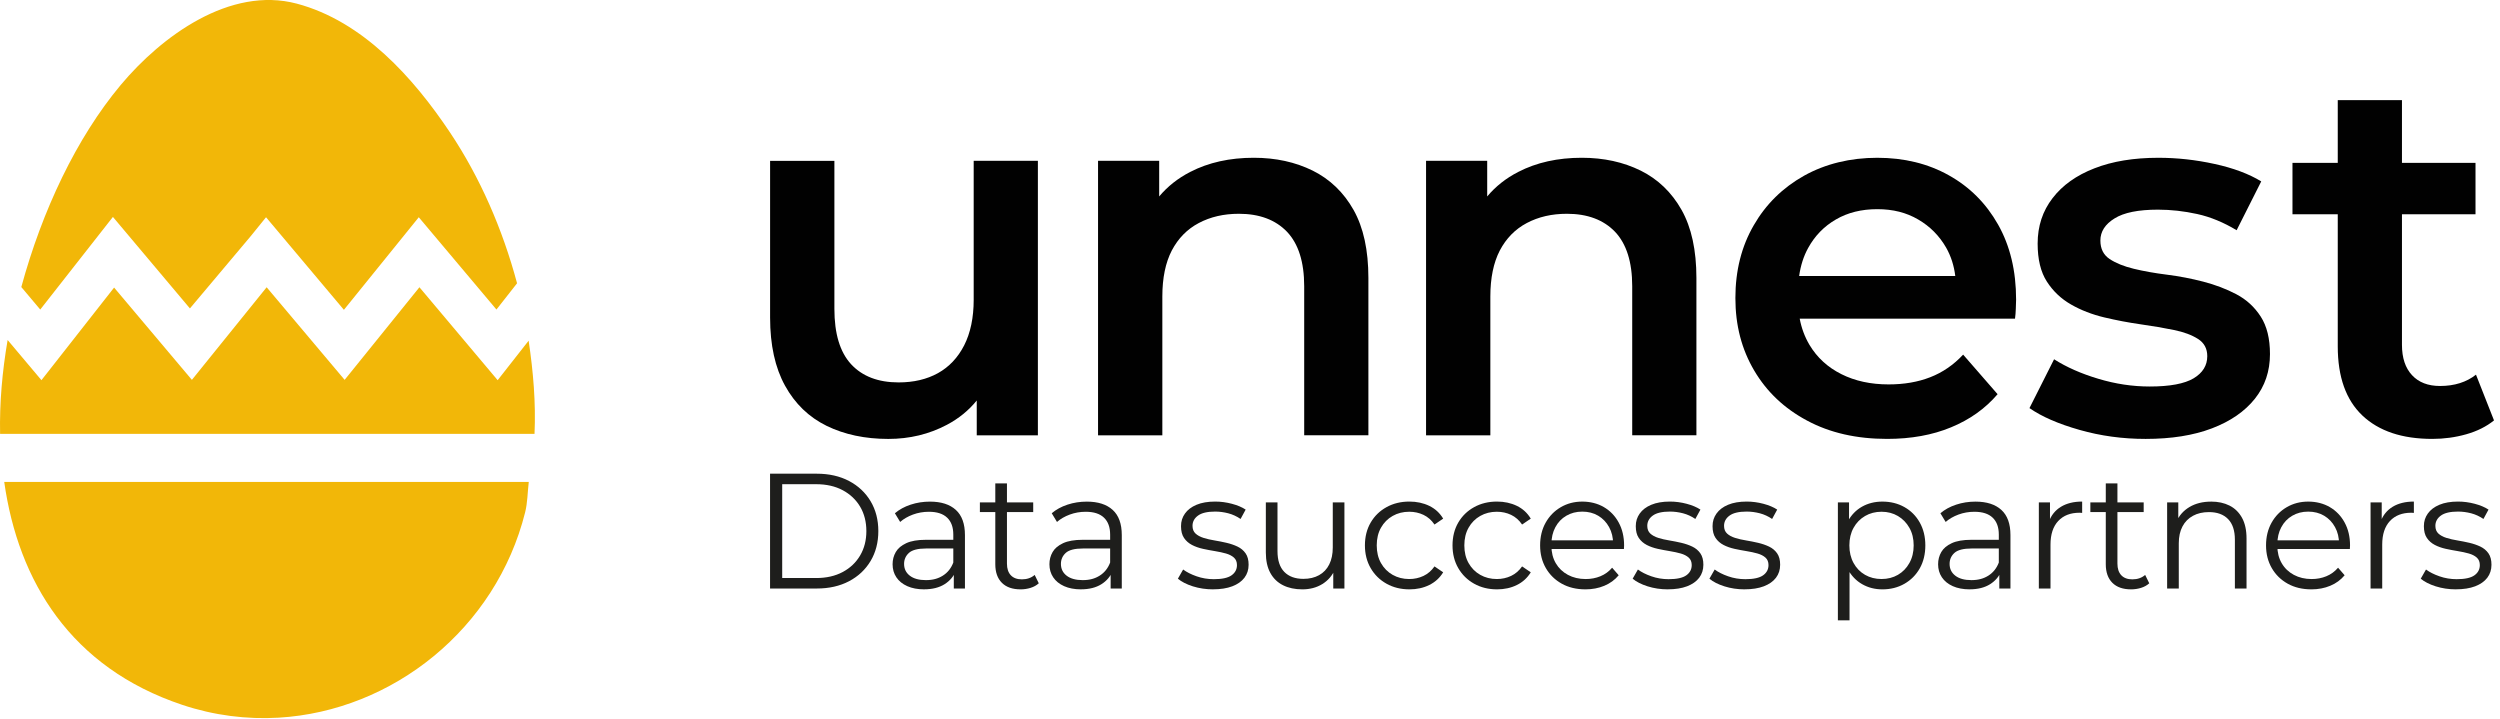
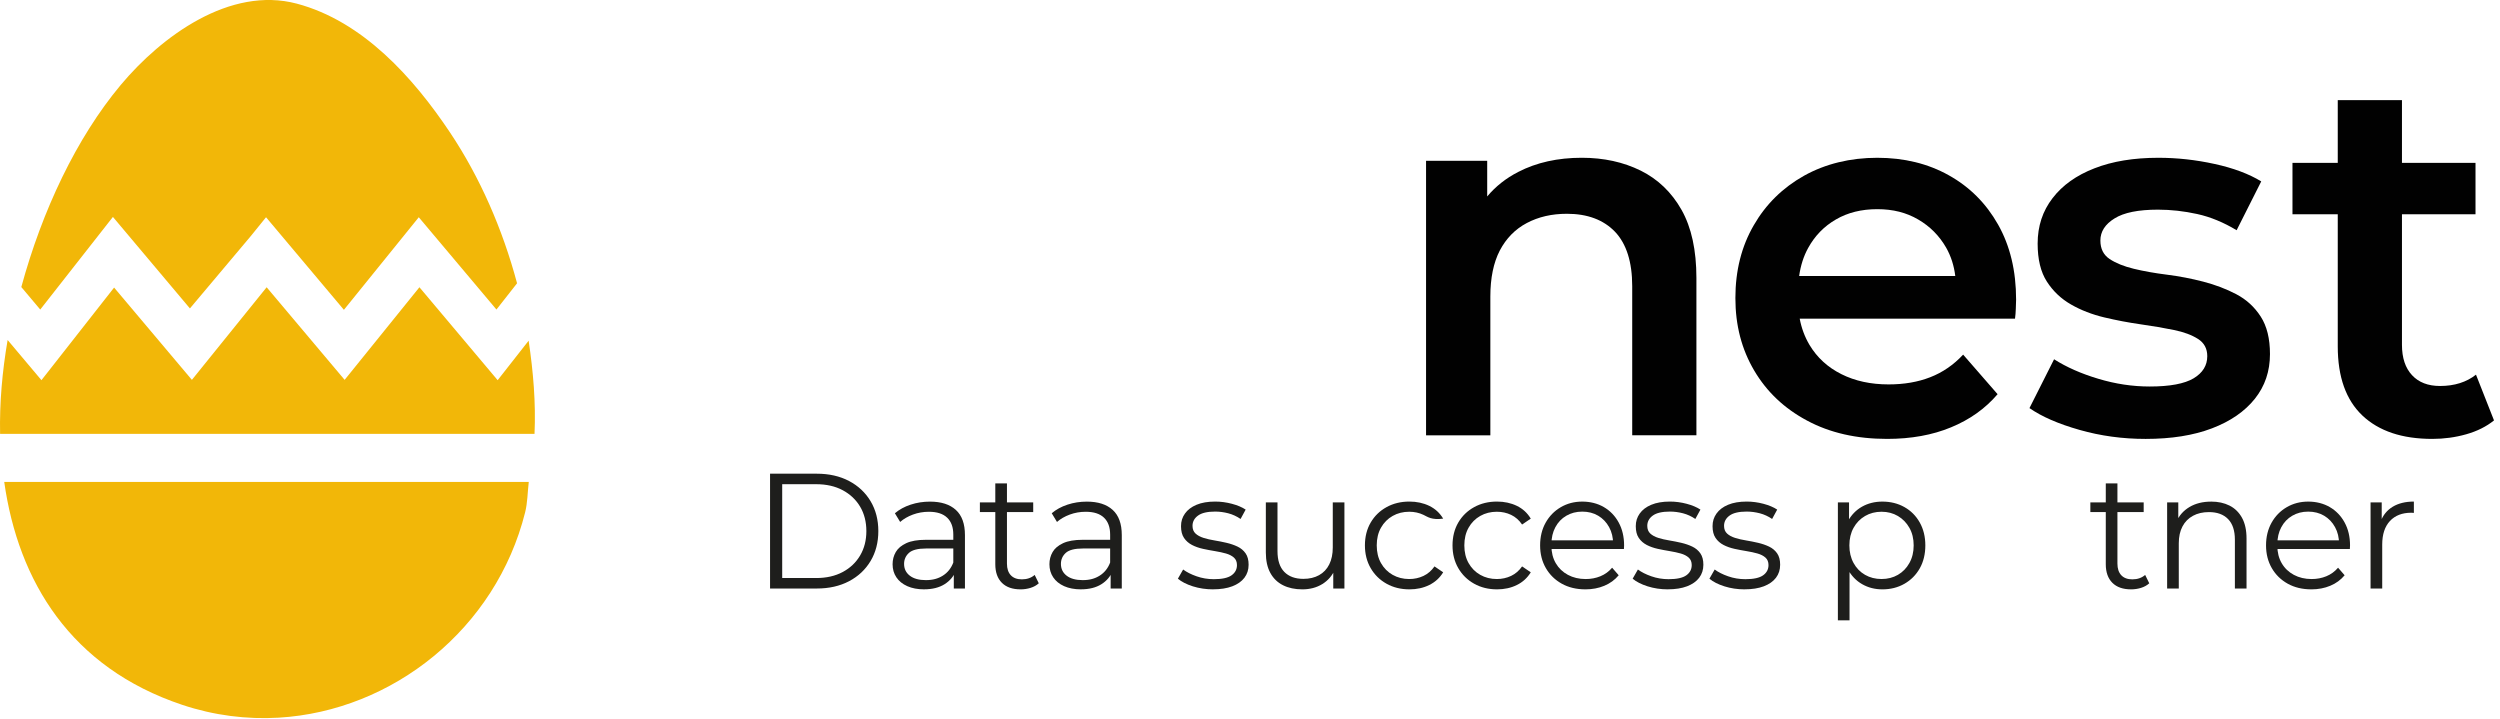
<svg xmlns="http://www.w3.org/2000/svg" width="358" height="103" viewBox="0 0 358 103" fill="none">
  <g clip-path="url(#clip0_314_6227)">
    <g style="mix-blend-mode:multiply">
-       <path d="M139.434 42.903C139.434 45.503 138.968 47.69 138.067 49.459C137.165 51.222 135.91 52.548 134.316 53.435C132.723 54.317 130.849 54.761 128.678 54.761C125.745 54.761 123.475 53.887 121.867 52.146C120.274 50.405 119.485 47.769 119.485 44.23V23.034H110.278V45.485C110.278 49.411 110.996 52.661 112.42 55.235C113.844 57.815 115.817 59.725 118.369 60.98C120.921 62.227 123.869 62.854 127.209 62.854C130.256 62.854 133.046 62.179 135.597 60.831C137.29 59.937 138.714 58.777 139.87 57.351V62.338H148.625V23.03H139.432V42.903H139.434Z" fill="#010101" />
-       <path d="M187.974 24.432C185.492 23.206 182.686 22.592 179.543 22.592C176.104 22.592 173.072 23.262 170.449 24.616C168.68 25.523 167.195 26.698 165.995 28.132V23.03H157.24V62.336H166.447V42.463C166.447 39.812 166.899 37.613 167.8 35.872C168.716 34.131 169.999 32.82 171.663 31.939C173.342 31.051 175.244 30.613 177.415 30.613C180.348 30.613 182.646 31.473 184.294 33.185C185.93 34.906 186.761 37.506 186.761 40.988V62.334H195.954V39.812C195.954 35.836 195.25 32.586 193.826 30.056C192.402 27.533 190.443 25.659 187.976 24.432H187.974Z" fill="#010101" />
      <path d="M234.945 24.432C232.464 23.206 229.658 22.592 226.515 22.592C223.075 22.592 220.043 23.262 217.421 24.616C215.652 25.523 214.167 26.698 212.967 28.132V23.03H204.211V62.336H213.418V42.463C213.418 39.812 213.87 37.613 214.772 35.872C215.688 34.131 216.971 32.82 218.635 31.939C220.314 31.051 222.216 30.613 224.387 30.613C227.32 30.613 229.618 31.473 231.266 33.185C232.902 34.906 233.733 37.506 233.733 40.988V62.334H242.926V39.812C242.926 35.836 242.222 32.586 240.798 30.056C239.374 27.533 237.415 25.659 234.948 24.432H234.945Z" fill="#010101" />
      <path d="M279.061 25.096C276.071 23.425 272.66 22.594 268.825 22.594C264.99 22.594 261.409 23.448 258.335 25.166C255.274 26.887 252.864 29.255 251.131 32.271C249.382 35.289 248.508 38.757 248.508 42.683C248.508 46.609 249.41 50.022 251.201 53.06C252.993 56.106 255.516 58.495 258.787 60.236C262.043 61.985 265.863 62.85 270.235 62.85C273.66 62.85 276.721 62.3 279.386 61.194C282.065 60.094 284.292 58.509 286.055 56.449L281.121 50.782C279.753 52.255 278.173 53.334 276.412 54.018C274.649 54.708 272.662 55.047 270.449 55.047C267.897 55.047 265.641 54.561 263.681 53.575C261.722 52.594 260.199 51.198 259.113 49.38C258.438 48.239 257.972 46.988 257.717 45.63H288.55C288.607 45.186 288.649 44.72 288.663 44.228C288.692 43.742 288.706 43.298 288.706 42.903C288.706 38.785 287.846 35.205 286.126 32.16C284.405 29.114 282.051 26.76 279.063 25.098L279.061 25.096ZM257.639 39.518C257.846 38.039 258.272 36.697 258.928 35.507C259.886 33.766 261.211 32.404 262.904 31.426C264.596 30.44 266.569 29.953 268.825 29.953C271.08 29.953 272.985 30.44 274.675 31.426C276.368 32.407 277.707 33.752 278.694 35.473C279.38 36.687 279.815 38.037 279.995 39.52H257.637L257.639 39.518Z" fill="#010101" />
      <path d="M320.245 42.134C318.792 41.374 317.213 40.775 315.494 40.329C313.773 39.885 312.054 39.554 310.305 39.334C308.57 39.116 306.979 38.834 305.555 38.489C304.13 38.144 302.988 37.678 302.101 37.093C301.213 36.5 300.775 35.62 300.775 34.442C300.775 33.167 301.451 32.108 302.805 31.277C304.144 30.438 306.216 30.022 309.022 30.022C310.884 30.022 312.758 30.234 314.647 30.649C316.535 31.065 318.411 31.842 320.285 32.969L323.809 25.977C322.046 24.898 319.805 24.061 317.112 23.476C314.419 22.883 311.74 22.594 309.089 22.594C305.55 22.594 302.504 23.095 299.924 24.103C297.344 25.104 295.343 26.528 293.933 28.368C292.508 30.208 291.79 32.378 291.79 34.882C291.79 37.145 292.228 38.957 293.116 40.331C294.003 41.705 295.159 42.798 296.583 43.609C297.994 44.42 299.587 45.033 301.32 45.449C303.069 45.864 304.802 46.195 306.551 46.443C308.286 46.689 309.878 46.958 311.302 47.254C312.726 47.543 313.868 47.972 314.756 48.537C315.643 49.102 316.081 49.925 316.081 51.004C316.081 52.33 315.433 53.387 314.136 54.17C312.825 54.952 310.739 55.348 307.834 55.348C305.381 55.348 302.928 54.981 300.475 54.24C298.022 53.508 295.922 52.576 294.144 51.448L290.62 58.44C292.383 59.667 294.78 60.71 297.796 61.563C300.814 62.423 303.957 62.852 307.255 62.852C310.935 62.852 314.094 62.352 316.743 61.343C319.393 60.335 321.437 58.925 322.889 57.113C324.342 55.293 325.06 53.159 325.06 50.706C325.06 48.499 324.622 46.709 323.735 45.334C322.847 43.96 321.691 42.895 320.239 42.134H320.245Z" fill="#010101" />
      <path d="M354.564 53.651C353.196 54.73 351.475 55.273 349.417 55.273C347.697 55.273 346.357 54.759 345.399 53.722C344.441 52.693 343.961 51.246 343.961 49.378V30.684H354.493V23.325H343.961V14.343H334.767V23.325H328.282V30.684H334.767V49.604C334.767 53.968 335.938 57.266 338.292 59.501C340.66 61.737 343.987 62.85 348.302 62.85C349.98 62.85 351.6 62.632 353.166 62.188C354.731 61.745 356.056 61.081 357.142 60.202L354.562 53.653L354.564 53.651Z" fill="#010101" />
      <path d="M16.169 31.063L27.196 44.166L35.967 33.742L38.096 31.109L49.247 44.367L59.969 31.109L71.091 44.325L74.043 40.565C71.971 32.818 68.745 25.419 64.464 19.003C59.211 11.132 51.963 3.032 42.495 0.52C32.933 -2.019 23.123 5.183 17.27 12.189C10.954 19.752 6.042 30.133 3.052 41.105L5.764 44.327L16.169 31.065V31.063Z" fill="#F2B708" />
      <path d="M71.263 54.444L60.062 41.133L49.352 54.396L38.184 41.136L27.478 54.396L16.34 41.18L5.935 54.442L1.093 48.688C0.319 53.183 -0.075 57.708 0.012 62.128H76.544C76.744 57.698 76.364 53.23 75.701 48.787L71.263 54.444Z" fill="#F2B708" />
      <path d="M26.07 100.926C30.672 102.465 35.352 103.038 39.907 102.771C56.251 101.807 71.038 90.024 75.2 73.363C75.551 71.954 75.547 70.468 75.719 69.015H0.607C2.62 83.266 10.157 95.596 26.07 100.926Z" fill="#F2B708" />
      <path d="M110.272 84.278V67.833H116.967C118.72 67.833 120.26 68.182 121.583 68.878C122.906 69.576 123.935 70.542 124.672 71.779C125.408 73.016 125.777 74.442 125.777 76.054C125.777 77.666 125.408 79.092 124.672 80.329C123.935 81.565 122.906 82.534 121.583 83.23C120.26 83.927 118.72 84.275 116.967 84.275H110.272V84.278ZM112.011 82.774H116.874C118.331 82.774 119.596 82.489 120.669 81.916C121.742 81.345 122.575 80.555 123.171 79.544C123.766 78.533 124.064 77.371 124.064 76.056C124.064 74.74 123.766 73.558 123.171 72.556C122.575 71.553 121.74 70.766 120.669 70.195C119.596 69.624 118.331 69.338 116.874 69.338H112.011V82.776V82.774Z" fill="#1E1E1C" />
      <path d="M132.331 84.395C131.407 84.395 130.605 84.242 129.923 83.938C129.241 83.633 128.72 83.209 128.359 82.669C127.998 82.128 127.819 81.507 127.819 80.801C127.819 80.159 127.972 79.576 128.277 79.049C128.581 78.525 129.083 78.101 129.779 77.781C130.475 77.46 131.411 77.299 132.588 77.299H136.84V78.543H132.636C131.446 78.543 130.619 78.755 130.157 79.177C129.695 79.6 129.465 80.125 129.465 80.75C129.465 81.454 129.739 82.019 130.288 82.441C130.837 82.864 131.603 83.074 132.59 83.074C133.576 83.074 134.341 82.858 135.021 82.429C135.702 81.999 136.199 81.376 136.511 80.561L136.887 81.712C136.574 82.527 136.029 83.177 135.255 83.663C134.48 84.149 133.505 84.391 132.329 84.391L132.331 84.395ZM136.584 84.278V81.553L136.513 81.107V76.55C136.513 75.501 136.221 74.694 135.632 74.131C135.045 73.566 134.171 73.286 133.013 73.286C132.214 73.286 131.454 73.419 130.734 73.685C130.013 73.952 129.402 74.305 128.902 74.743L128.149 73.498C128.775 72.965 129.527 72.554 130.405 72.265C131.282 71.975 132.206 71.832 133.177 71.832C134.774 71.832 136.007 72.227 136.876 73.018C137.746 73.808 138.18 75.011 138.18 76.625V84.282H136.582L136.584 84.278Z" fill="#1E1E1C" />
      <path d="M140.32 73.33V71.944H147.956V73.33H140.32ZM146.144 84.395C144.986 84.395 144.093 84.083 143.467 83.455C142.842 82.83 142.527 81.944 142.527 80.801V69.219H144.196V80.708C144.196 81.428 144.379 81.985 144.748 82.376C145.115 82.767 145.644 82.963 146.334 82.963C147.07 82.963 147.679 82.751 148.166 82.33L148.753 83.528C148.424 83.827 148.028 84.044 147.566 84.186C147.105 84.327 146.63 84.397 146.144 84.397V84.395Z" fill="#1E1E1C" />
      <path d="M154.791 84.395C153.867 84.395 153.064 84.242 152.382 83.938C151.7 83.633 151.179 83.209 150.818 82.669C150.457 82.128 150.278 81.507 150.278 80.801C150.278 80.159 150.431 79.576 150.736 79.049C151.04 78.525 151.543 78.101 152.239 77.781C152.935 77.46 153.871 77.299 155.047 77.299H159.299V78.543H155.095C153.905 78.543 153.078 78.755 152.616 79.177C152.154 79.6 151.924 80.125 151.924 80.75C151.924 81.454 152.198 82.019 152.747 82.441C153.296 82.864 154.062 83.074 155.049 83.074C156.035 83.074 156.8 82.858 157.48 82.429C158.161 81.999 158.658 81.376 158.97 80.561L159.346 81.712C159.033 82.527 158.488 83.177 157.714 83.663C156.939 84.149 155.965 84.391 154.788 84.391L154.791 84.395ZM159.043 84.278V81.553L158.972 81.107V76.55C158.972 75.501 158.68 74.694 158.091 74.131C157.504 73.566 156.63 73.286 155.472 73.286C154.673 73.286 153.913 73.419 153.193 73.685C152.473 73.952 151.861 74.305 151.361 74.743L150.609 73.498C151.234 72.965 151.986 72.554 152.864 72.265C153.741 71.975 154.665 71.832 155.636 71.832C157.234 71.832 158.466 72.227 159.336 73.018C160.205 73.808 160.639 75.011 160.639 76.625V84.282H159.041L159.043 84.278Z" fill="#1E1E1C" />
      <path d="M173.701 84.395C172.682 84.395 171.72 84.25 170.812 83.962C169.905 83.671 169.19 83.308 168.674 82.868L169.426 81.553C169.927 81.928 170.568 82.253 171.353 82.527C172.136 82.802 172.959 82.939 173.82 82.939C174.994 82.939 175.842 82.755 176.358 82.386C176.874 82.019 177.133 81.529 177.133 80.918C177.133 80.464 176.987 80.107 176.699 79.848C176.408 79.59 176.029 79.394 175.559 79.261C175.089 79.128 174.565 79.015 173.986 78.92C173.407 78.826 172.83 78.717 172.259 78.592C171.688 78.466 171.165 78.283 170.695 78.039C170.225 77.797 169.846 77.464 169.556 77.04C169.265 76.617 169.122 76.054 169.122 75.35C169.122 74.646 169.309 74.073 169.687 73.54C170.062 73.008 170.615 72.588 171.343 72.283C172.071 71.979 172.961 71.825 174.01 71.825C174.809 71.825 175.608 71.93 176.406 72.142C177.205 72.354 177.863 72.632 178.379 72.975L177.651 74.315C177.102 73.94 176.515 73.669 175.89 73.504C175.263 73.341 174.637 73.258 174.01 73.258C172.898 73.258 172.079 73.449 171.555 73.833C171.03 74.216 170.768 74.706 170.768 75.301C170.768 75.771 170.913 76.138 171.202 76.405C171.492 76.671 171.875 76.879 172.354 77.028C172.832 77.177 173.356 77.299 173.927 77.391C174.498 77.486 175.071 77.599 175.642 77.732C176.213 77.865 176.737 78.045 177.215 78.273C177.693 78.501 178.077 78.822 178.367 79.235C178.658 79.651 178.801 80.195 178.801 80.867C178.801 81.587 178.601 82.211 178.202 82.735C177.802 83.26 177.223 83.667 176.463 83.958C175.702 84.248 174.782 84.391 173.703 84.391L173.701 84.395Z" fill="#1E1E1C" />
      <path d="M186.481 84.395C185.432 84.395 184.516 84.2 183.733 83.808C182.951 83.417 182.343 82.83 181.914 82.047C181.482 81.265 181.268 80.286 181.268 79.11V71.945H182.937V78.922C182.937 80.238 183.261 81.228 183.911 81.894C184.56 82.56 185.472 82.893 186.648 82.893C187.51 82.893 188.258 82.717 188.892 82.364C189.527 82.011 190.011 81.499 190.348 80.825C190.685 80.151 190.853 79.344 190.853 78.406V71.947H192.521V84.281H190.923V80.897L191.181 81.509C190.79 82.416 190.183 83.127 189.36 83.635C188.537 84.143 187.578 84.397 186.481 84.397V84.395Z" fill="#1E1E1C" />
-       <path d="M201.823 84.395C200.6 84.395 199.509 84.125 198.547 83.585C197.582 83.044 196.828 82.302 196.279 81.353C195.73 80.405 195.456 79.322 195.456 78.099C195.456 76.877 195.73 75.773 196.279 74.833C196.828 73.893 197.582 73.157 198.547 72.624C199.509 72.092 200.602 71.825 201.823 71.825C202.872 71.825 203.82 72.029 204.665 72.437C205.51 72.844 206.176 73.455 206.662 74.268L205.418 75.114C204.996 74.488 204.47 74.026 203.844 73.728C203.219 73.431 202.537 73.282 201.801 73.282C200.923 73.282 200.132 73.482 199.428 73.881C198.724 74.281 198.167 74.841 197.76 75.562C197.352 76.282 197.149 77.127 197.149 78.099C197.149 79.072 197.352 79.917 197.76 80.637C198.167 81.357 198.722 81.918 199.428 82.318C200.134 82.717 200.923 82.917 201.801 82.917C202.537 82.917 203.219 82.767 203.844 82.471C204.47 82.174 204.996 81.719 205.418 81.109L206.662 81.954C206.176 82.753 205.51 83.361 204.665 83.776C203.82 84.192 202.872 84.397 201.823 84.397V84.395Z" fill="#1E1E1C" />
+       <path d="M201.823 84.395C200.6 84.395 199.509 84.125 198.547 83.585C197.582 83.044 196.828 82.302 196.279 81.353C195.73 80.405 195.456 79.322 195.456 78.099C195.456 76.877 195.73 75.773 196.279 74.833C196.828 73.893 197.582 73.157 198.547 72.624C199.509 72.092 200.602 71.825 201.823 71.825C202.872 71.825 203.82 72.029 204.665 72.437C205.51 72.844 206.176 73.455 206.662 74.268C204.996 74.488 204.47 74.026 203.844 73.728C203.219 73.431 202.537 73.282 201.801 73.282C200.923 73.282 200.132 73.482 199.428 73.881C198.724 74.281 198.167 74.841 197.76 75.562C197.352 76.282 197.149 77.127 197.149 78.099C197.149 79.072 197.352 79.917 197.76 80.637C198.167 81.357 198.722 81.918 199.428 82.318C200.134 82.717 200.923 82.917 201.801 82.917C202.537 82.917 203.219 82.767 203.844 82.471C204.47 82.174 204.996 81.719 205.418 81.109L206.662 81.954C206.176 82.753 205.51 83.361 204.665 83.776C203.82 84.192 202.872 84.397 201.823 84.397V84.395Z" fill="#1E1E1C" />
      <path d="M214.367 84.395C213.144 84.395 212.053 84.125 211.091 83.585C210.126 83.044 209.372 82.302 208.823 81.353C208.274 80.405 208 79.322 208 78.099C208 76.877 208.274 75.773 208.823 74.833C209.372 73.893 210.126 73.157 211.091 72.624C212.053 72.092 213.146 71.825 214.367 71.825C215.416 71.825 216.364 72.029 217.209 72.437C218.054 72.844 218.72 73.455 219.206 74.268L217.962 75.114C217.54 74.488 217.013 74.026 216.388 73.728C215.763 73.431 215.081 73.282 214.345 73.282C213.467 73.282 212.676 73.482 211.972 73.881C211.268 74.281 210.711 74.841 210.304 75.562C209.896 76.282 209.693 77.127 209.693 78.099C209.693 79.072 209.896 79.917 210.304 80.637C210.711 81.357 211.266 81.918 211.972 82.318C212.678 82.717 213.467 82.917 214.345 82.917C215.081 82.917 215.763 82.767 216.388 82.471C217.013 82.174 217.54 81.719 217.962 81.109L219.206 81.954C218.72 82.753 218.054 83.361 217.209 83.776C216.364 84.192 215.416 84.397 214.367 84.397V84.395Z" fill="#1E1E1C" />
      <path d="M227.029 84.395C225.744 84.395 224.617 84.125 223.646 83.585C222.676 83.044 221.915 82.302 221.367 81.353C220.818 80.405 220.544 79.322 220.544 78.099C220.544 76.877 220.806 75.798 221.33 74.858C221.855 73.917 222.575 73.177 223.491 72.638C224.407 72.098 225.438 71.828 226.58 71.828C227.721 71.828 228.768 72.09 229.67 72.614C230.57 73.139 231.28 73.875 231.796 74.823C232.313 75.771 232.571 76.863 232.571 78.101C232.571 78.18 232.567 78.263 232.559 78.347C232.551 78.434 232.547 78.523 232.547 78.618H221.811V77.373H231.655L230.998 77.867C230.998 76.974 230.806 76.181 230.423 75.483C230.039 74.787 229.519 74.242 228.861 73.851C228.204 73.46 227.443 73.264 226.582 73.264C225.72 73.264 224.976 73.46 224.302 73.851C223.628 74.242 223.104 74.791 222.728 75.495C222.353 76.199 222.164 77.006 222.164 77.914V78.172C222.164 79.112 222.371 79.937 222.787 80.651C223.201 81.363 223.782 81.92 224.526 82.32C225.27 82.719 226.12 82.919 227.076 82.919C227.828 82.919 228.528 82.786 229.178 82.519C229.828 82.253 230.388 81.846 230.858 81.297L231.798 82.378C231.25 83.036 230.566 83.538 229.743 83.881C228.92 84.226 228.016 84.397 227.029 84.397V84.395Z" fill="#1E1E1C" />
      <path d="M238.823 84.395C237.804 84.395 236.842 84.25 235.934 83.962C235.026 83.671 234.312 83.308 233.796 82.868L234.548 81.553C235.049 81.928 235.69 82.253 236.475 82.527C237.258 82.802 238.081 82.939 238.942 82.939C240.116 82.939 240.963 82.755 241.48 82.386C241.996 82.019 242.254 81.529 242.254 80.918C242.254 80.464 242.109 80.107 241.821 79.848C241.53 79.59 241.151 79.394 240.681 79.261C240.211 79.128 239.686 79.015 239.107 78.92C238.528 78.826 237.951 78.717 237.381 78.592C236.81 78.466 236.287 78.283 235.817 78.039C235.347 77.797 234.968 77.464 234.677 77.04C234.387 76.617 234.244 76.054 234.244 75.35C234.244 74.646 234.431 74.073 234.808 73.54C235.186 73.008 235.736 72.588 236.465 72.283C237.193 71.979 238.083 71.825 239.132 71.825C239.931 71.825 240.729 71.93 241.528 72.142C242.327 72.354 242.985 72.632 243.501 72.975L242.773 74.315C242.224 73.94 241.637 73.669 241.012 73.504C240.384 73.341 239.759 73.258 239.132 73.258C238.02 73.258 237.201 73.449 236.677 73.833C236.152 74.216 235.89 74.706 235.89 75.301C235.89 75.771 236.035 76.138 236.323 76.405C236.614 76.671 236.997 76.879 237.475 77.028C237.954 77.177 238.478 77.299 239.049 77.391C239.62 77.486 240.193 77.599 240.764 77.732C241.335 77.865 241.859 78.045 242.337 78.273C242.815 78.501 243.199 78.822 243.489 79.235C243.78 79.651 243.923 80.195 243.923 80.867C243.923 81.587 243.723 82.211 243.324 82.735C242.924 83.26 242.345 83.667 241.585 83.958C240.824 84.248 239.904 84.391 238.825 84.391L238.823 84.395Z" fill="#1E1E1C" />
      <path d="M249.817 84.395C248.799 84.395 247.836 84.25 246.929 83.962C246.021 83.671 245.307 83.308 244.79 82.868L245.543 81.553C246.043 81.928 246.684 82.253 247.469 82.527C248.252 82.802 249.075 82.939 249.936 82.939C251.11 82.939 251.958 82.755 252.474 82.386C252.991 82.019 253.249 81.529 253.249 80.918C253.249 80.464 253.104 80.107 252.815 79.848C252.525 79.59 252.145 79.394 251.675 79.261C251.205 79.128 250.681 79.015 250.102 78.92C249.523 78.826 248.946 78.717 248.375 78.592C247.804 78.466 247.282 78.283 246.812 78.039C246.341 77.797 245.962 77.464 245.672 77.04C245.381 76.617 245.238 76.054 245.238 75.35C245.238 74.646 245.426 74.073 245.803 73.54C246.18 73.008 246.731 72.588 247.459 72.283C248.187 71.979 249.077 71.825 250.126 71.825C250.925 71.825 251.724 71.93 252.523 72.142C253.321 72.354 253.979 72.632 254.496 72.975L253.767 74.315C253.219 73.94 252.632 73.669 252.006 73.504C251.379 73.341 250.753 73.258 250.126 73.258C249.014 73.258 248.195 73.449 247.671 73.833C247.146 74.216 246.884 74.706 246.884 75.301C246.884 75.771 247.029 76.138 247.318 76.405C247.608 76.671 247.992 76.879 248.47 77.028C248.948 77.177 249.472 77.299 250.043 77.391C250.614 77.486 251.187 77.599 251.758 77.732C252.329 77.865 252.853 78.045 253.332 78.273C253.81 78.501 254.193 78.822 254.483 79.235C254.774 79.651 254.917 80.195 254.917 80.867C254.917 81.587 254.717 82.211 254.318 82.735C253.919 83.26 253.34 83.667 252.579 83.958C251.819 84.248 250.899 84.391 249.819 84.391L249.817 84.395Z" fill="#1E1E1C" />
      <path d="M263.184 88.836V71.945H264.782V75.656L264.619 78.124L264.853 80.613V88.836H263.184ZM269.551 84.395C268.486 84.395 267.524 84.149 266.662 83.655C265.801 83.163 265.115 82.449 264.607 81.517C264.098 80.585 263.844 79.445 263.844 78.099C263.844 76.754 264.094 75.614 264.596 74.682C265.097 73.75 265.779 73.042 266.64 72.556C267.501 72.072 268.472 71.828 269.553 71.828C270.727 71.828 271.782 72.09 272.712 72.614C273.644 73.139 274.377 73.875 274.909 74.823C275.442 75.771 275.708 76.863 275.708 78.101C275.708 79.34 275.442 80.45 274.909 81.39C274.377 82.33 273.644 83.066 272.712 83.599C271.78 84.131 270.727 84.397 269.553 84.397L269.551 84.395ZM269.434 82.915C270.312 82.915 271.094 82.715 271.782 82.316C272.472 81.916 273.019 81.353 273.426 80.623C273.834 79.895 274.038 79.054 274.038 78.097C274.038 77.141 273.834 76.304 273.426 75.584C273.019 74.864 272.47 74.301 271.782 73.893C271.092 73.486 270.31 73.282 269.434 73.282C268.559 73.282 267.77 73.486 267.074 73.893C266.376 74.301 265.829 74.864 265.43 75.584C265.03 76.304 264.83 77.143 264.83 78.097C264.83 79.052 265.03 79.895 265.43 80.623C265.829 81.351 266.378 81.916 267.074 82.316C267.77 82.715 268.557 82.915 269.434 82.915Z" fill="#1E1E1C" />
-       <path d="M282.048 84.395C281.124 84.395 280.322 84.242 279.64 83.938C278.958 83.633 278.437 83.209 278.076 82.669C277.715 82.128 277.536 81.507 277.536 80.801C277.536 80.159 277.689 79.576 277.994 79.049C278.298 78.525 278.801 78.101 279.496 77.781C280.192 77.46 281.129 77.299 282.305 77.299H286.557V78.543H282.353C281.163 78.543 280.336 78.755 279.874 79.177C279.412 79.6 279.182 80.125 279.182 80.75C279.182 81.454 279.456 82.019 280.005 82.441C280.554 82.864 281.32 83.074 282.307 83.074C283.293 83.074 284.058 82.858 284.738 82.429C285.419 81.999 285.916 81.376 286.228 80.561L286.604 81.712C286.291 82.527 285.746 83.177 284.972 83.663C284.197 84.149 283.223 84.391 282.046 84.391L282.048 84.395ZM286.301 84.278V81.553L286.23 81.107V76.55C286.23 75.501 285.938 74.694 285.349 74.131C284.762 73.566 283.888 73.286 282.73 73.286C281.931 73.286 281.171 73.419 280.451 73.685C279.731 73.952 279.119 74.305 278.619 74.743L277.866 73.498C278.492 72.965 279.244 72.554 280.122 72.265C280.999 71.975 281.923 71.832 282.894 71.832C284.491 71.832 285.724 72.227 286.594 73.018C287.463 73.808 287.897 75.011 287.897 76.625V84.282H286.299L286.301 84.278Z" fill="#1E1E1C" />
-       <path d="M291.962 84.278V71.945H293.559V75.303L293.396 74.716C293.739 73.776 294.32 73.06 295.135 72.566C295.95 72.074 296.959 71.825 298.165 71.825V73.447C298.102 73.447 298.04 73.443 297.977 73.435C297.915 73.427 297.852 73.423 297.79 73.423C296.489 73.423 295.472 73.819 294.736 74.609C293.999 75.4 293.632 76.524 293.632 77.98V84.276H291.964L291.962 84.278Z" fill="#1E1E1C" />
      <path d="M299.339 73.33V71.944H306.975V73.33H299.339ZM305.165 84.395C304.007 84.395 303.114 84.083 302.488 83.455C301.863 82.83 301.548 81.944 301.548 80.801V69.219H303.216V80.708C303.216 81.428 303.4 81.985 303.769 82.376C304.136 82.767 304.665 82.963 305.355 82.963C306.091 82.963 306.7 82.751 307.187 82.33L307.774 83.528C307.445 83.827 307.049 84.044 306.587 84.186C306.125 84.327 305.651 84.397 305.165 84.397V84.395Z" fill="#1E1E1C" />
      <path d="M316.63 71.828C317.632 71.828 318.512 72.019 319.272 72.402C320.033 72.786 320.626 73.371 321.058 74.153C321.489 74.936 321.703 75.925 321.703 77.113V84.278H320.035V77.278C320.035 75.979 319.71 74.997 319.061 74.331C318.411 73.665 317.499 73.332 316.323 73.332C315.445 73.332 314.683 73.508 314.033 73.861C313.384 74.214 312.881 74.722 312.53 75.388C312.177 76.054 312.002 76.857 312.002 77.797V84.281H310.333V71.947H311.931V75.33L311.673 74.696C312.064 73.802 312.692 73.102 313.553 72.594C314.415 72.086 315.439 71.832 316.632 71.832L316.63 71.828Z" fill="#1E1E1C" />
      <path d="M330.983 84.395C329.698 84.395 328.57 84.125 327.6 83.585C326.63 83.044 325.869 82.302 325.321 81.353C324.772 80.405 324.497 79.322 324.497 78.099C324.497 76.877 324.76 75.798 325.284 74.858C325.809 73.917 326.529 73.177 327.445 72.638C328.361 72.1 329.391 71.828 330.533 71.828C331.675 71.828 332.722 72.09 333.624 72.614C334.524 73.139 335.234 73.875 335.75 74.823C336.267 75.771 336.525 76.863 336.525 78.101C336.525 78.18 336.521 78.263 336.513 78.347C336.505 78.434 336.501 78.523 336.501 78.618H325.764V77.373H335.609L334.951 77.867C334.951 76.974 334.76 76.181 334.376 75.483C333.993 74.787 333.473 74.242 332.815 73.851C332.157 73.46 331.397 73.264 330.535 73.264C329.674 73.264 328.93 73.46 328.256 73.851C327.582 74.242 327.057 74.791 326.682 75.495C326.307 76.199 326.117 77.006 326.117 77.914V78.172C326.117 79.112 326.325 79.937 326.741 80.651C327.154 81.363 327.735 81.92 328.48 82.32C329.224 82.719 330.073 82.919 331.03 82.919C331.782 82.919 332.482 82.786 333.132 82.519C333.781 82.253 334.342 81.846 334.812 81.297L335.752 82.378C335.203 83.036 334.52 83.538 333.697 83.881C332.873 84.226 331.97 84.397 330.983 84.397V84.395Z" fill="#1E1E1C" />
      <path d="M339.464 84.278V71.945H341.062V75.303L340.898 74.716C341.241 73.776 341.822 73.06 342.637 72.566C343.452 72.074 344.461 71.825 345.667 71.825V73.447C345.605 73.447 345.542 73.443 345.48 73.435C345.417 73.427 345.355 73.423 345.292 73.423C343.991 73.423 342.974 73.819 342.238 74.609C341.502 75.4 341.134 76.524 341.134 77.98V84.276H339.466L339.464 84.278Z" fill="#1E1E1C" />
-       <path d="M351.679 84.395C350.66 84.395 349.698 84.25 348.79 83.962C347.882 83.671 347.168 83.308 346.652 82.868L347.404 81.553C347.904 81.928 348.546 82.253 349.331 82.527C350.113 82.802 350.937 82.939 351.798 82.939C352.972 82.939 353.819 82.755 354.336 82.386C354.852 82.019 355.11 81.529 355.11 80.918C355.11 80.464 354.965 80.107 354.677 79.848C354.386 79.59 354.007 79.394 353.537 79.261C353.067 79.128 352.542 79.015 351.963 78.92C351.384 78.826 350.807 78.717 350.237 78.592C349.666 78.466 349.143 78.283 348.673 78.039C348.203 77.797 347.824 77.464 347.533 77.04C347.243 76.617 347.1 76.054 347.1 75.35C347.1 74.646 347.287 74.073 347.664 73.54C348.042 73.008 348.592 72.588 349.321 72.283C350.049 71.979 350.939 71.825 351.988 71.825C352.786 71.825 353.585 71.93 354.384 72.142C355.183 72.354 355.841 72.632 356.357 72.975L355.629 74.315C355.08 73.94 354.493 73.669 353.868 73.504C353.24 73.341 352.615 73.258 351.988 73.258C350.876 73.258 350.057 73.449 349.533 73.833C349.008 74.216 348.746 74.706 348.746 75.301C348.746 75.771 348.891 76.138 349.179 76.405C349.47 76.671 349.853 76.879 350.331 77.028C350.809 77.177 351.334 77.299 351.905 77.391C352.476 77.486 353.049 77.599 353.62 77.732C354.191 77.865 354.715 78.045 355.193 78.273C355.671 78.501 356.055 78.822 356.345 79.235C356.636 79.651 356.779 80.195 356.779 80.867C356.779 81.587 356.579 82.211 356.18 82.735C355.78 83.26 355.201 83.667 354.441 83.958C353.68 84.248 352.76 84.391 351.681 84.391L351.679 84.395Z" fill="#1E1E1C" />
    </g>
  </g>
  <defs>
    <clipPath id="clip0_314_6227">
      <rect width="357.144" height="102.834" fill="white" />
    </clipPath>
  </defs>
</svg>